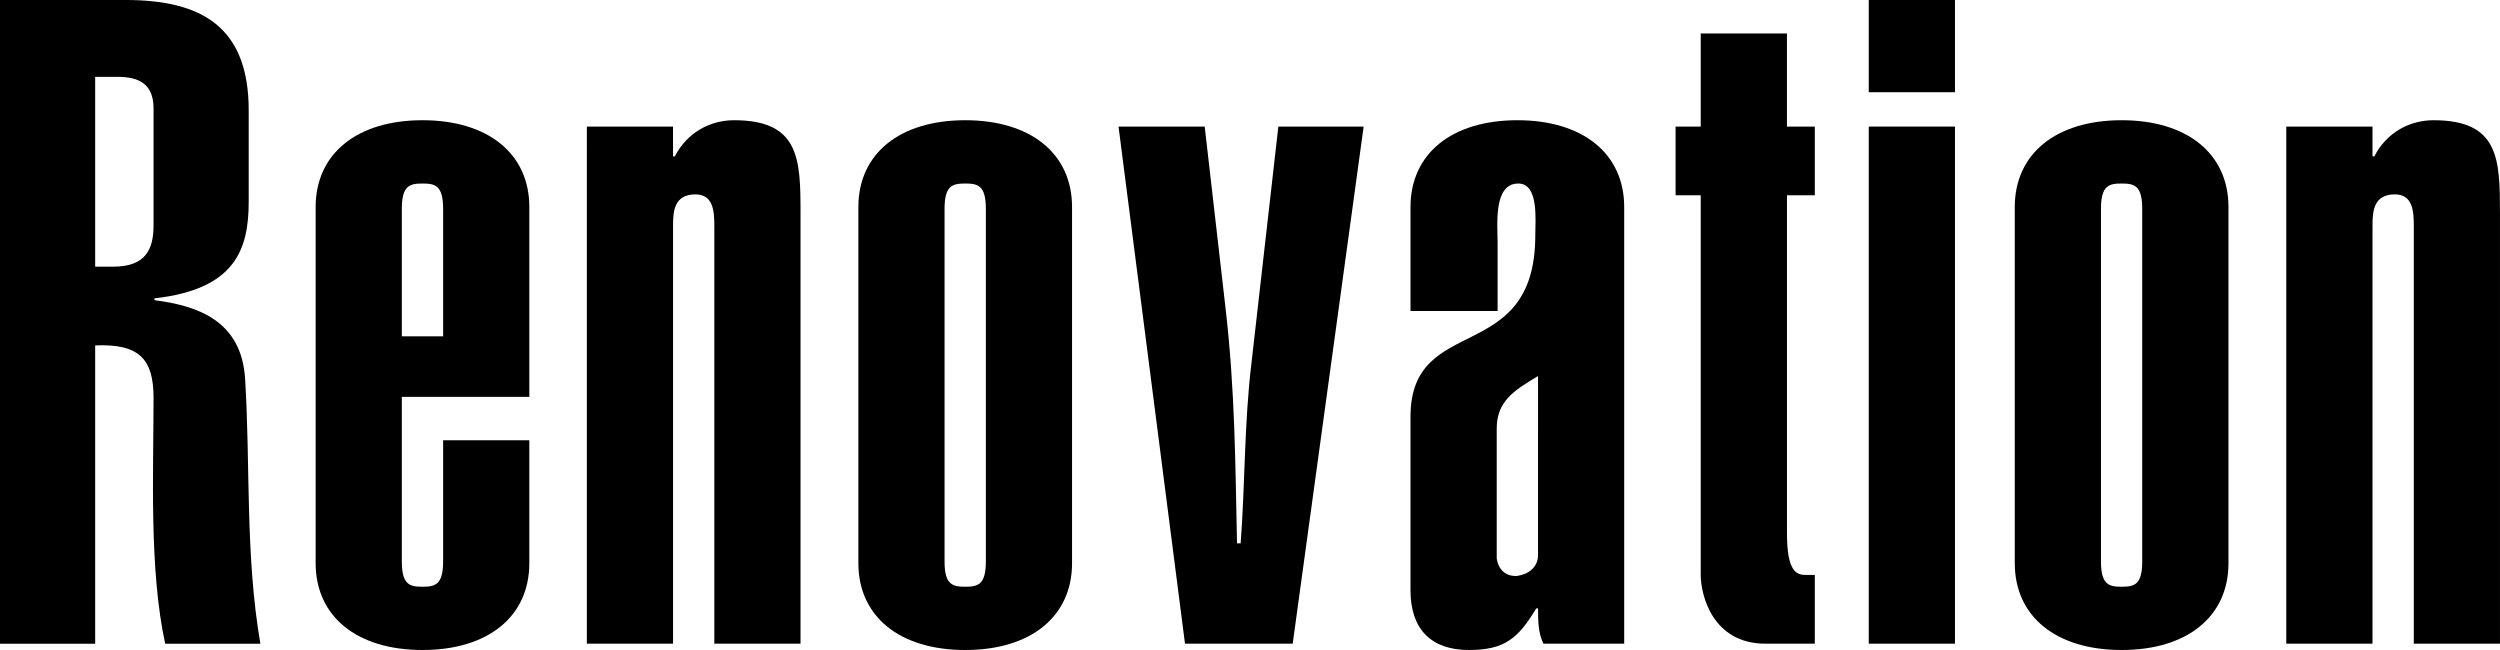
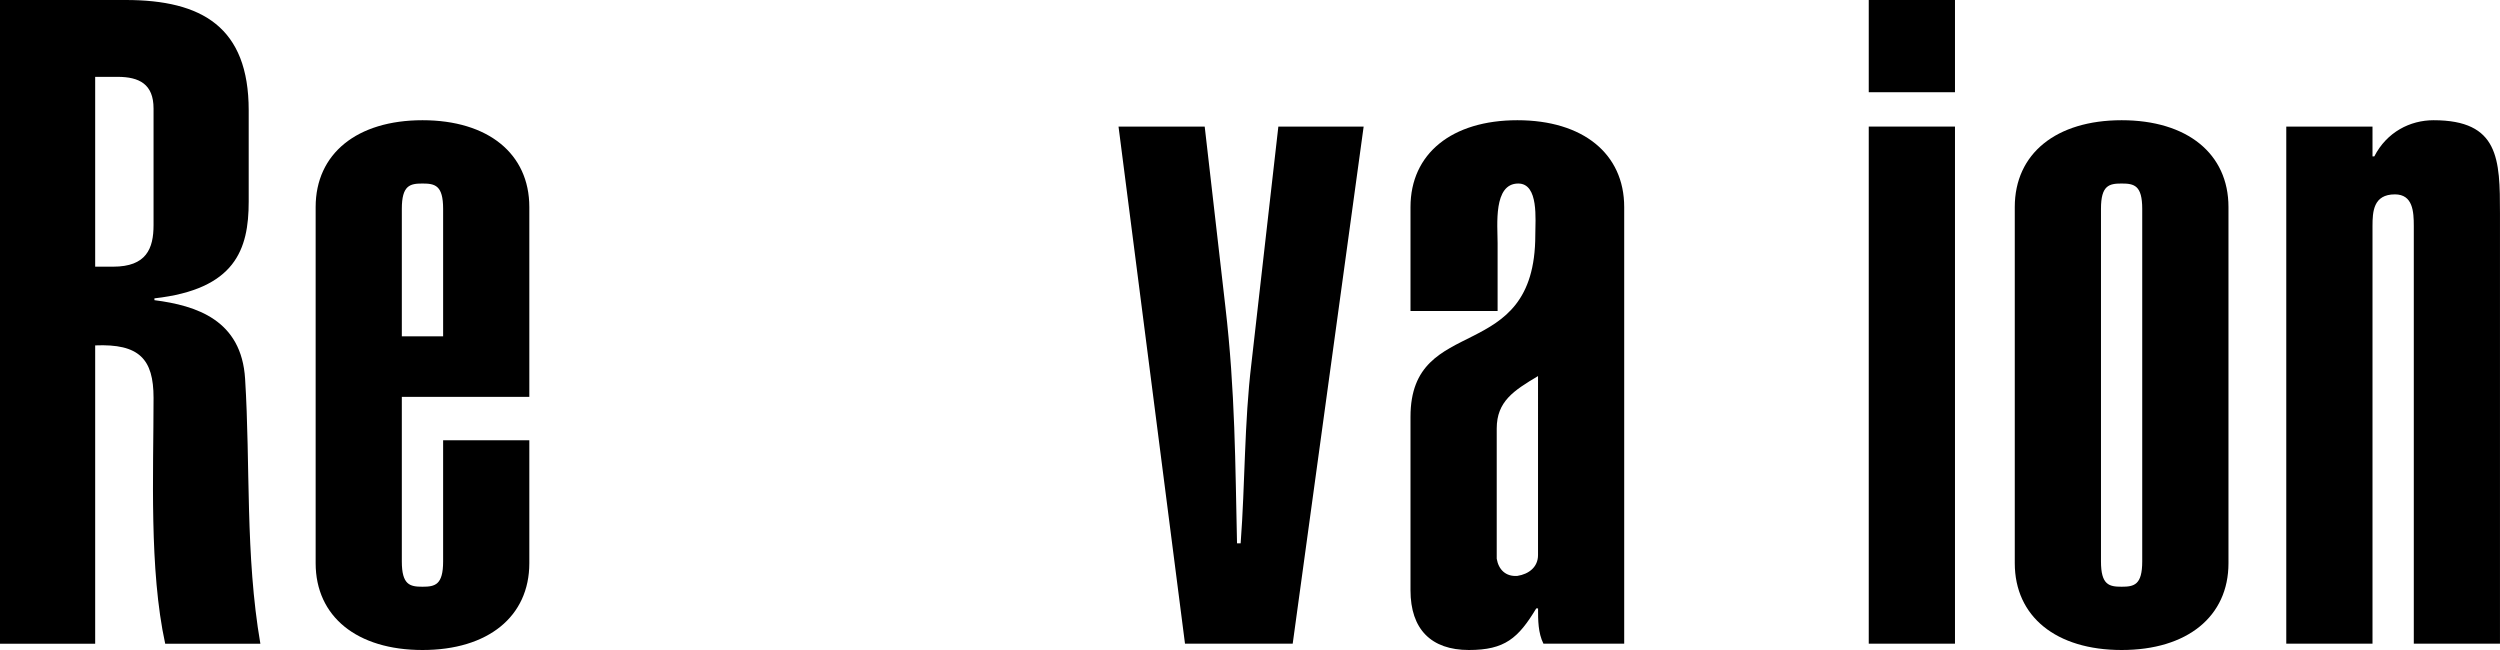
<svg xmlns="http://www.w3.org/2000/svg" version="1.1" id="レイヤー_1" x="0px" y="0px" width="100px" height="26px" viewBox="0 0 100 26" enable-background="new 0 0 100 26" xml:space="preserve">
  <g>
    <path d="M0,25.747V0h5.028c3.053,0,4.92,1.085,4.92,4.412v3.653c0,1.917-0.539,3.507-3.771,3.869v0.073   c1.688,0.217,3.483,0.795,3.627,3.146c0.216,3.436,0,7.052,0.611,10.596H6.608c-0.646-2.966-0.466-6.835-0.466-9.836   c0-1.555-0.575-2.17-2.335-2.097v11.933H0z M3.807,10.667h0.719c1.329,0,1.616-0.723,1.616-1.663V4.34   c0-0.977-0.575-1.266-1.437-1.266H3.807V10.667z" />
    <path d="M21.173,17.61v4.918c0,2.134-1.652,3.472-4.273,3.472c-2.622,0-4.274-1.338-4.274-3.472V8.281   c0-2.134,1.652-3.472,4.274-3.472c2.622,0,4.273,1.338,4.273,3.472v7.594h-5.1v6.582c0,0.939,0.323,1.012,0.826,1.012   s0.826-0.072,0.826-1.012V17.61H21.173z M17.725,8.353c0-0.939-0.323-1.012-0.826-1.012s-0.826,0.073-0.826,1.012v5.099h1.652   V8.353z" />
-     <path d="M23.473,5.063h3.448v1.193h0.072c0.503-0.977,1.437-1.447,2.37-1.447c2.622,0,2.658,1.555,2.658,3.725v17.213h-3.448V9.041   c0-0.579-0.036-1.266-0.754-1.266c-0.862,0-0.897,0.687-0.897,1.266v16.707h-3.448V5.063z" />
-     <path d="M42.882,22.528c0,2.134-1.651,3.472-4.273,3.472s-4.274-1.338-4.274-3.472V8.281c0-2.134,1.652-3.472,4.274-3.472   s4.273,1.338,4.273,3.472V22.528z M39.434,8.353c0-0.939-0.322-1.012-0.825-1.012s-0.827,0.073-0.827,1.012v14.104   c0,0.939,0.324,1.012,0.827,1.012s0.825-0.072,0.825-1.012V8.353z" />
    <path d="M44.741,5.063h3.447l0.826,7.196c0.396,3.399,0.396,6.328,0.467,9.474h0.145c0.18-2.386,0.143-4.809,0.431-7.195   l1.077-9.474h3.412l-2.838,20.684h-4.308L44.741,5.063z" />
    <path d="M64.969,25.747h-3.232c-0.215-0.435-0.215-0.94-0.215-1.411h-0.072C60.73,25.53,60.191,26,58.756,26   c-1.51,0-2.336-0.832-2.336-2.387V16.67c0-4.194,4.992-1.988,4.992-7.268c0-0.615,0.145-2.061-0.682-2.061   c-1.006,0-0.826,1.664-0.826,2.387v2.712H56.42V8.281c0-2.134,1.652-3.472,4.275-3.472c2.621,0,4.273,1.338,4.273,3.472V25.747z    M61.521,15.043c-0.971,0.579-1.652,1.013-1.652,2.098v5.207c0.072,0.434,0.359,0.723,0.826,0.688   c0.467-0.072,0.826-0.361,0.826-0.832V15.043z" />
-     <path d="M71.479,5.063h1.113v2.748h-1.113v13.524c0,1.556,0.395,1.663,0.754,1.663h0.359v2.749h-1.977   c-2.119,0-2.586-1.953-2.586-2.749V7.811h-1.006V5.063h1.006V1.338h3.449V5.063z" />
    <path d="M78.199,3.689H74.75V0h3.449V3.689z M74.75,25.747V5.063h3.449v20.684H74.75z" />
    <path d="M89.139,22.528c0,2.134-1.652,3.472-4.273,3.472c-2.623,0-4.275-1.338-4.275-3.472V8.281c0-2.134,1.652-3.472,4.275-3.472   c2.621,0,4.273,1.338,4.273,3.472V22.528z M85.689,8.353c0-0.939-0.322-1.012-0.824-1.012c-0.504,0-0.826,0.073-0.826,1.012v14.104   c0,0.939,0.322,1.012,0.826,1.012c0.502,0,0.824-0.072,0.824-1.012V8.353z" />
    <path d="M91.451,5.063H94.9v1.193h0.072c0.502-0.977,1.436-1.447,2.369-1.447c2.623,0,2.658,1.555,2.658,3.725v17.213h-3.447V9.041   c0-0.579-0.037-1.266-0.756-1.266c-0.861,0-0.896,0.687-0.896,1.266v16.707h-3.449V5.063z" />
  </g>
</svg>